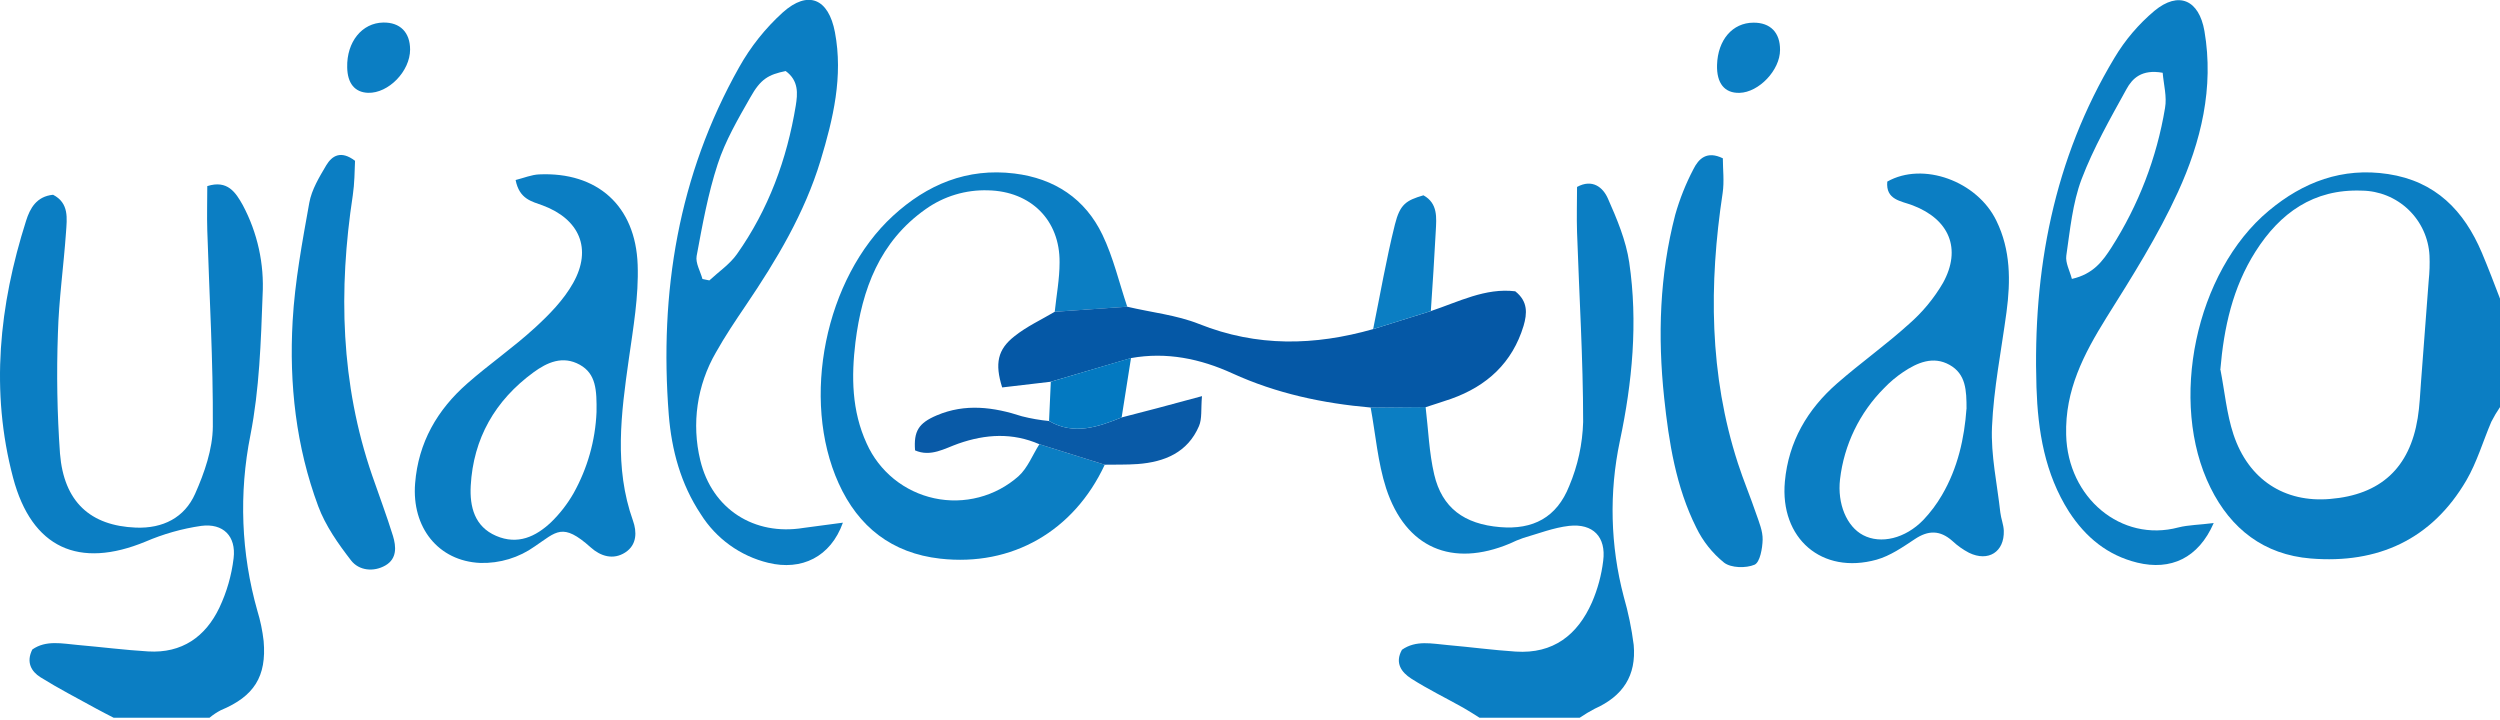
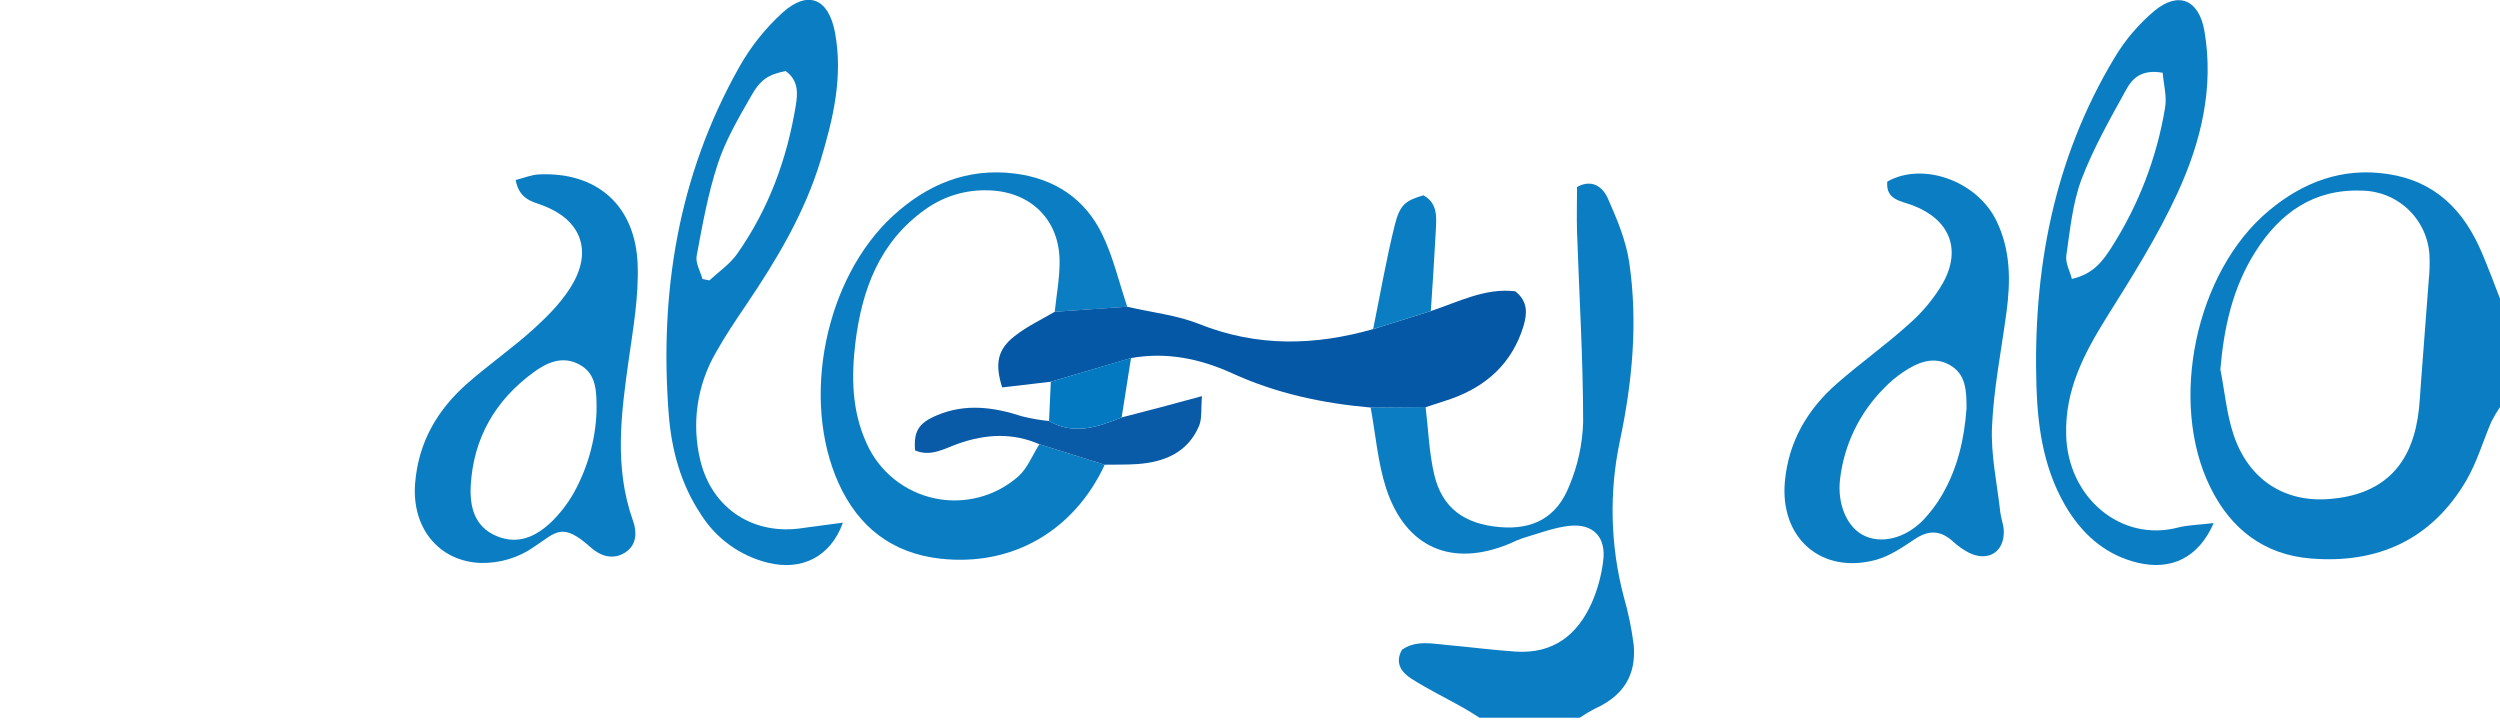
<svg xmlns="http://www.w3.org/2000/svg" width="198" height="57" viewBox="0 0 198 57" fill="none">
-   <path d="M9.003 56.846C8.54 56.605 8.071 56.371 7.615 56.12C6.135 55.302 4.642 54.536 3.201 53.636C2.481 53.184 2.052 52.445 2.561 51.438C3.651 50.679 4.919 50.973 6.162 51.082C8.018 51.244 9.872 51.481 11.732 51.593C14.408 51.755 16.281 50.429 17.378 48.122C17.961 46.888 18.34 45.568 18.502 44.212C18.71 42.467 17.682 41.425 15.941 41.649C14.424 41.869 12.942 42.288 11.534 42.893C6.248 45.08 2.518 43.414 1.037 37.841C-0.78 30.978 -0.066 24.182 2.065 17.487C2.376 16.497 2.894 15.554 4.203 15.425C5.488 16.085 5.303 17.302 5.227 18.418C5.038 21.097 4.658 23.756 4.586 26.428C4.472 29.592 4.527 32.76 4.751 35.918C5.058 39.758 7.166 41.642 10.757 41.787C12.908 41.87 14.616 40.995 15.456 39.102C16.189 37.452 16.843 35.571 16.856 33.79C16.889 28.613 16.579 23.436 16.417 18.256C16.381 17.084 16.417 15.91 16.417 14.739C18.029 14.23 18.67 15.25 19.229 16.246C20.395 18.434 20.937 20.899 20.798 23.373C20.666 27.075 20.543 30.83 19.836 34.446C18.909 39.064 19.096 43.835 20.381 48.367C20.621 49.149 20.788 49.952 20.88 50.765C21.125 53.586 20.12 55.153 17.487 56.249C17.168 56.415 16.868 56.616 16.592 56.846H9.003Z" fill="#0B7EC3" />
  <path d="M198 32.242C197.747 32.614 197.517 33.002 197.313 33.404C196.652 34.951 196.173 36.611 195.331 38.053C192.592 42.731 188.326 44.671 183.001 44.232C179.313 43.929 176.684 41.896 175.071 38.623C171.718 31.866 173.879 21.519 179.697 16.682C182.406 14.422 185.505 13.234 189.136 13.785C192.905 14.359 195.149 16.685 196.56 20.008C197.075 21.229 197.551 22.476 198.023 23.713L198 32.242ZM175.864 29.306C176.195 31.008 176.35 32.767 176.888 34.4C178.081 38.003 180.949 39.828 184.543 39.517C188.538 39.188 190.847 37.066 191.482 33.113C191.64 32.15 191.673 31.163 191.749 30.187C191.958 27.529 192.16 24.871 192.354 22.212C192.422 21.562 192.443 20.908 192.417 20.255C192.349 18.873 191.755 17.569 190.755 16.61C189.756 15.651 188.427 15.11 187.041 15.098C183.232 14.956 180.579 16.87 178.643 19.912C176.829 22.766 176.132 25.927 175.848 29.306H175.864Z" fill="#0B7EC3" />
  <path d="M112.909 32.239C113.124 34.024 113.183 35.845 113.59 37.584C114.211 40.224 115.959 41.51 118.807 41.748C121.41 41.966 123.293 40.992 124.284 38.488C124.962 36.882 125.335 35.165 125.385 33.423C125.385 28.415 125.071 23.403 124.902 18.394C124.863 17.21 124.902 16.025 124.902 14.805C126.115 14.145 126.954 14.834 127.344 15.719C128.064 17.345 128.781 19.048 129.035 20.783C129.732 25.524 129.28 30.279 128.292 34.934C127.433 39.003 127.538 43.216 128.596 47.238C128.959 48.495 129.224 49.778 129.389 51.075C129.607 53.51 128.536 55.13 126.306 56.13C125.894 56.345 125.494 56.584 125.11 56.846H117.181C116.748 56.579 116.325 56.295 115.883 56.048C114.508 55.276 113.081 54.583 111.76 53.738C111.023 53.26 110.438 52.524 111.036 51.461C112.146 50.679 113.418 50.983 114.654 51.089C116.451 51.247 118.245 51.488 120.046 51.606C123.019 51.801 124.942 50.287 126.082 47.71C126.537 46.659 126.838 45.547 126.974 44.41C127.215 42.526 126.168 41.441 124.271 41.649C123.039 41.791 121.846 42.259 120.637 42.609C120.275 42.736 119.921 42.883 119.576 43.051C115.007 44.962 111.333 43.407 109.781 38.673C109.12 36.624 108.948 34.41 108.555 32.272L112.909 32.239Z" fill="#0B7EC3" />
  <path d="M40.836 14.257C41.496 14.092 42.094 13.838 42.696 13.812C47.278 13.604 50.338 16.27 50.503 20.974C50.592 23.456 50.153 25.967 49.802 28.445C49.194 32.734 48.62 36.997 50.133 41.243C50.44 42.104 50.463 43.147 49.515 43.757C48.567 44.368 47.562 44.054 46.789 43.358C44.539 41.339 44.07 42.124 42.365 43.266C41.106 44.166 39.586 44.629 38.037 44.585C34.707 44.437 32.599 41.768 32.877 38.283C33.134 35.037 34.634 32.453 37.016 30.365C38.741 28.847 40.651 27.53 42.342 25.98C43.499 24.924 44.655 23.743 45.402 22.397C46.915 19.694 45.887 17.352 42.983 16.27C42.121 15.95 41.136 15.784 40.836 14.257ZM47.245 32.632C47.268 30.889 47.209 29.609 45.924 28.89C44.569 28.138 43.337 28.698 42.253 29.49C39.214 31.714 37.486 34.717 37.281 38.481C37.195 40.131 37.581 41.705 39.293 42.441C41.004 43.176 42.428 42.507 43.641 41.365C44.344 40.683 44.947 39.906 45.431 39.056C46.531 37.085 47.152 34.885 47.245 32.632Z" fill="#0B7EC3" />
  <path d="M149.473 14.382C152.308 12.779 156.603 14.346 158.116 17.487C159.246 19.797 159.246 22.248 158.915 24.719C158.509 27.748 157.898 30.767 157.766 33.806C157.667 36.056 158.179 38.333 158.426 40.596C158.483 41.081 158.684 41.553 158.701 42.035C158.754 43.711 157.475 44.523 155.945 43.78C155.464 43.528 155.02 43.211 154.624 42.84C153.652 41.979 152.717 41.985 151.65 42.701C150.699 43.331 149.708 44.021 148.631 44.325C144.286 45.536 140.952 42.639 141.362 38.138C141.653 34.971 143.146 32.424 145.495 30.368C147.349 28.745 149.371 27.313 151.194 25.66C152.263 24.728 153.173 23.628 153.887 22.403C155.38 19.694 154.373 17.362 151.482 16.263C150.573 15.916 149.334 15.837 149.473 14.382ZM155.75 32.394C155.75 30.919 155.707 29.629 154.409 28.9C153.111 28.171 151.855 28.715 150.732 29.467C150.187 29.834 149.683 30.257 149.229 30.731C147.28 32.679 146.047 35.228 145.73 37.963C145.508 39.887 146.248 41.698 147.563 42.385C148.958 43.114 150.897 42.658 152.328 41.18C152.892 40.586 153.386 39.929 153.798 39.22C155.07 37.059 155.579 34.674 155.744 32.394H155.75Z" fill="#0B7EC3" />
  <path d="M87.496 36.805C85.051 42.061 80.158 44.886 74.462 44.245C70.643 43.816 67.98 41.731 66.421 38.28C63.408 31.622 65.34 22.034 70.732 17.088C73.428 14.617 76.59 13.28 80.347 13.742C83.528 14.135 85.947 15.745 87.314 18.596C88.177 20.394 88.636 22.387 89.277 24.291L83.535 24.693C83.67 23.396 83.918 22.106 83.918 20.787C83.954 17.424 81.632 15.151 78.265 15.075C76.494 15.015 74.752 15.539 73.309 16.567C69.665 19.137 68.274 22.918 67.752 27.095C67.422 29.814 67.451 32.539 68.641 35.126C69.13 36.218 69.87 37.18 70.8 37.934C71.731 38.687 72.826 39.211 73.997 39.463C75.168 39.716 76.382 39.689 77.541 39.385C78.7 39.082 79.771 38.51 80.667 37.716C81.397 37.056 81.774 36.036 82.319 35.182L87.496 36.805Z" fill="#0B7EC3" />
  <path d="M175.326 41.425C174.113 44.212 171.919 45.202 169.276 44.562C166.914 43.981 165.193 42.563 163.871 40.537C161.945 37.518 161.4 34.136 161.288 30.668C160.994 21.43 162.639 12.614 167.466 4.58C168.305 3.173 169.374 1.916 170.628 0.861C172.554 -0.732 174.163 -0.007 174.592 2.461C175.359 6.945 174.321 11.218 172.494 15.21C170.912 18.668 168.86 21.922 166.825 25.162C165.037 28.045 163.541 30.896 163.64 34.443C163.762 39.415 167.991 42.975 172.524 41.774C173.32 41.573 174.169 41.573 175.326 41.425ZM171.285 5.764C169.613 5.461 168.873 6.226 168.421 7.051C167.135 9.384 165.801 11.72 164.862 14.188C164.145 16.091 163.951 18.2 163.653 20.235C163.567 20.816 163.931 21.46 164.093 22.09C165.801 21.704 166.541 20.664 167.218 19.615C169.371 16.254 170.817 12.492 171.47 8.555C171.632 7.661 171.361 6.695 171.285 5.764Z" fill="#0B7EC3" />
  <path d="M83.535 24.693L89.277 24.291C91.186 24.746 93.169 24.944 94.969 25.66C99.555 27.491 104.118 27.385 108.753 26.066L113.322 24.637C115.526 23.904 117.64 22.783 120.006 23.07C121.027 23.871 120.951 24.832 120.667 25.805C119.778 28.732 117.773 30.579 114.925 31.589C114.264 31.823 113.583 32.024 112.913 32.249L108.568 32.278C104.772 31.948 101.095 31.166 97.603 29.57C95.065 28.412 92.392 27.854 89.581 28.359L83.224 30.233L79.372 30.685C78.777 28.791 79.012 27.676 80.343 26.633C81.311 25.858 82.464 25.326 83.535 24.693Z" fill="#0558A6" />
  <path d="M66.758 41.395C65.786 44.114 63.484 45.219 60.844 44.575C58.63 44.038 56.714 42.657 55.505 40.728C53.912 38.333 53.192 35.644 52.967 32.852C52.211 23.165 53.717 13.891 58.538 5.329C59.446 3.706 60.612 2.24 61.99 0.99C64.006 -0.818 65.624 -0.109 66.127 2.554C66.787 6.051 65.991 9.4 64.99 12.706C63.725 16.88 61.508 20.585 59.076 24.175C58.247 25.399 57.424 26.623 56.701 27.913C55.201 30.499 54.759 33.562 55.465 36.465C56.394 40.313 59.724 42.454 63.642 41.81C64.577 41.672 65.522 41.573 66.758 41.395ZM62.225 5.626C60.854 5.913 60.242 6.249 59.42 7.724C58.452 9.423 57.438 11.155 56.84 13.003C56.07 15.356 55.63 17.817 55.174 20.275C55.072 20.833 55.468 21.486 55.634 22.096L56.182 22.209C56.919 21.522 57.794 20.935 58.363 20.13C60.864 16.593 62.327 12.614 63.024 8.371C63.176 7.427 63.272 6.391 62.225 5.626Z" fill="#0B7EC3" />
-   <path d="M136.449 12.538C136.449 13.406 136.571 14.366 136.433 15.29C135.342 22.512 135.366 29.665 137.642 36.69C138.078 38.039 138.633 39.352 139.089 40.695C139.317 41.355 139.618 42.065 139.601 42.744C139.585 43.424 139.393 44.529 138.963 44.724C138.276 45.014 137.107 44.988 136.548 44.562C135.618 43.811 134.865 42.864 134.345 41.787C132.732 38.564 132.177 35.037 131.801 31.5C131.285 26.633 131.437 21.783 132.676 17.018C133.031 15.762 133.516 14.546 134.123 13.389C134.533 12.571 135.184 11.918 136.449 12.538Z" fill="#0B7EC3" />
-   <path d="M28.119 12.736C28.083 13.554 28.083 14.518 27.941 15.468C26.798 22.974 26.976 30.385 29.47 37.64C30.022 39.24 30.62 40.824 31.122 42.441C31.38 43.289 31.453 44.249 30.524 44.783C29.596 45.318 28.436 45.199 27.805 44.387C26.784 43.068 25.78 41.642 25.205 40.098C23.448 35.377 22.892 30.418 23.177 25.422C23.355 22.281 23.943 19.153 24.498 16.049C24.686 15.012 25.291 14.019 25.846 13.079C26.295 12.343 26.992 11.878 28.119 12.736Z" fill="#0B7EC3" />
  <path d="M87.496 36.805L82.316 35.182C80.185 34.255 78.07 34.377 75.906 35.133C74.816 35.515 73.719 36.215 72.473 35.67C72.358 34.159 72.744 33.509 74.195 32.895C76.448 31.939 78.688 32.236 80.941 32.971C81.645 33.15 82.362 33.274 83.085 33.344C85.068 34.489 86.951 33.816 88.834 33.06C89.769 32.816 90.707 32.579 91.642 32.331C92.677 32.057 93.707 31.777 95.197 31.374C95.105 32.414 95.214 33.156 94.959 33.747C94.064 35.835 92.24 36.591 90.106 36.752C89.237 36.815 88.365 36.789 87.496 36.805Z" fill="#095AA7" />
  <path d="M113.322 24.637L108.753 26.066C109.318 23.301 109.794 20.513 110.478 17.777C110.881 16.174 111.36 15.874 112.737 15.468C113.897 16.111 113.768 17.243 113.712 18.315C113.606 20.417 113.461 22.525 113.322 24.637Z" fill="#0B7EC3" />
  <path d="M88.834 33.06C86.951 33.816 85.064 34.489 83.085 33.344L83.224 30.233L89.577 28.349L88.834 33.06Z" fill="#0379C1" />
-   <path d="M32.48 3.923C32.48 5.639 30.769 7.401 29.15 7.351C28.103 7.315 27.518 6.605 27.498 5.332C27.452 3.319 28.668 1.811 30.356 1.785C31.687 1.765 32.477 2.56 32.48 3.923Z" fill="#0B7EC3" />
-   <path d="M140.979 3.959C140.979 5.556 139.304 7.315 137.767 7.354C136.585 7.387 135.947 6.592 135.99 5.141C136.049 3.161 137.212 1.801 138.874 1.795C140.216 1.785 140.992 2.583 140.979 3.959Z" fill="#0B7EC3" />
</svg>